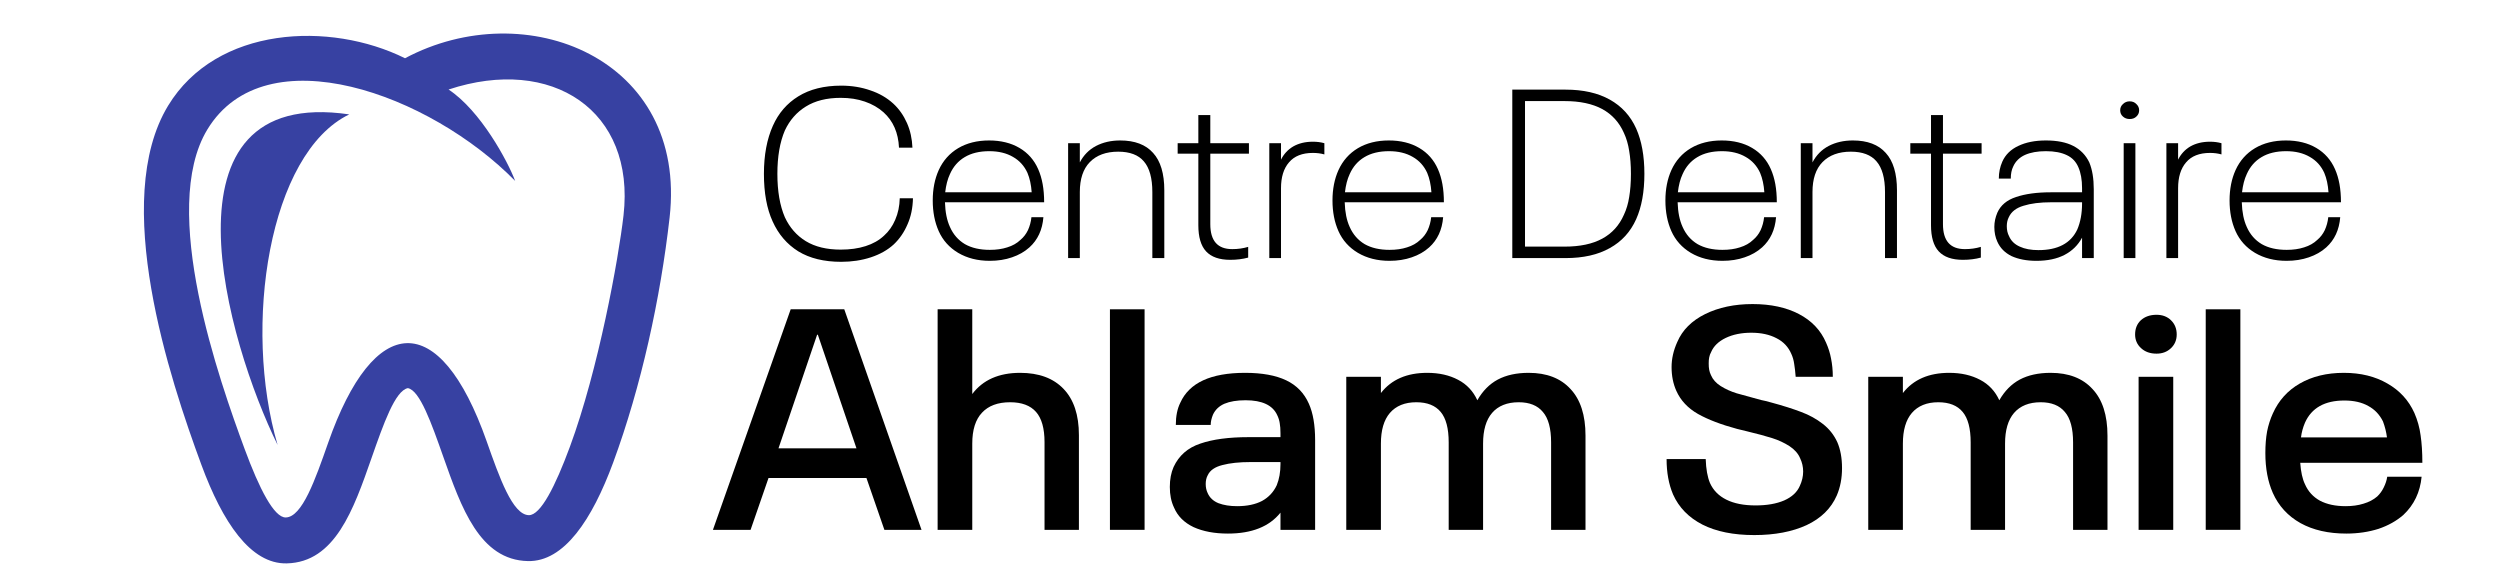
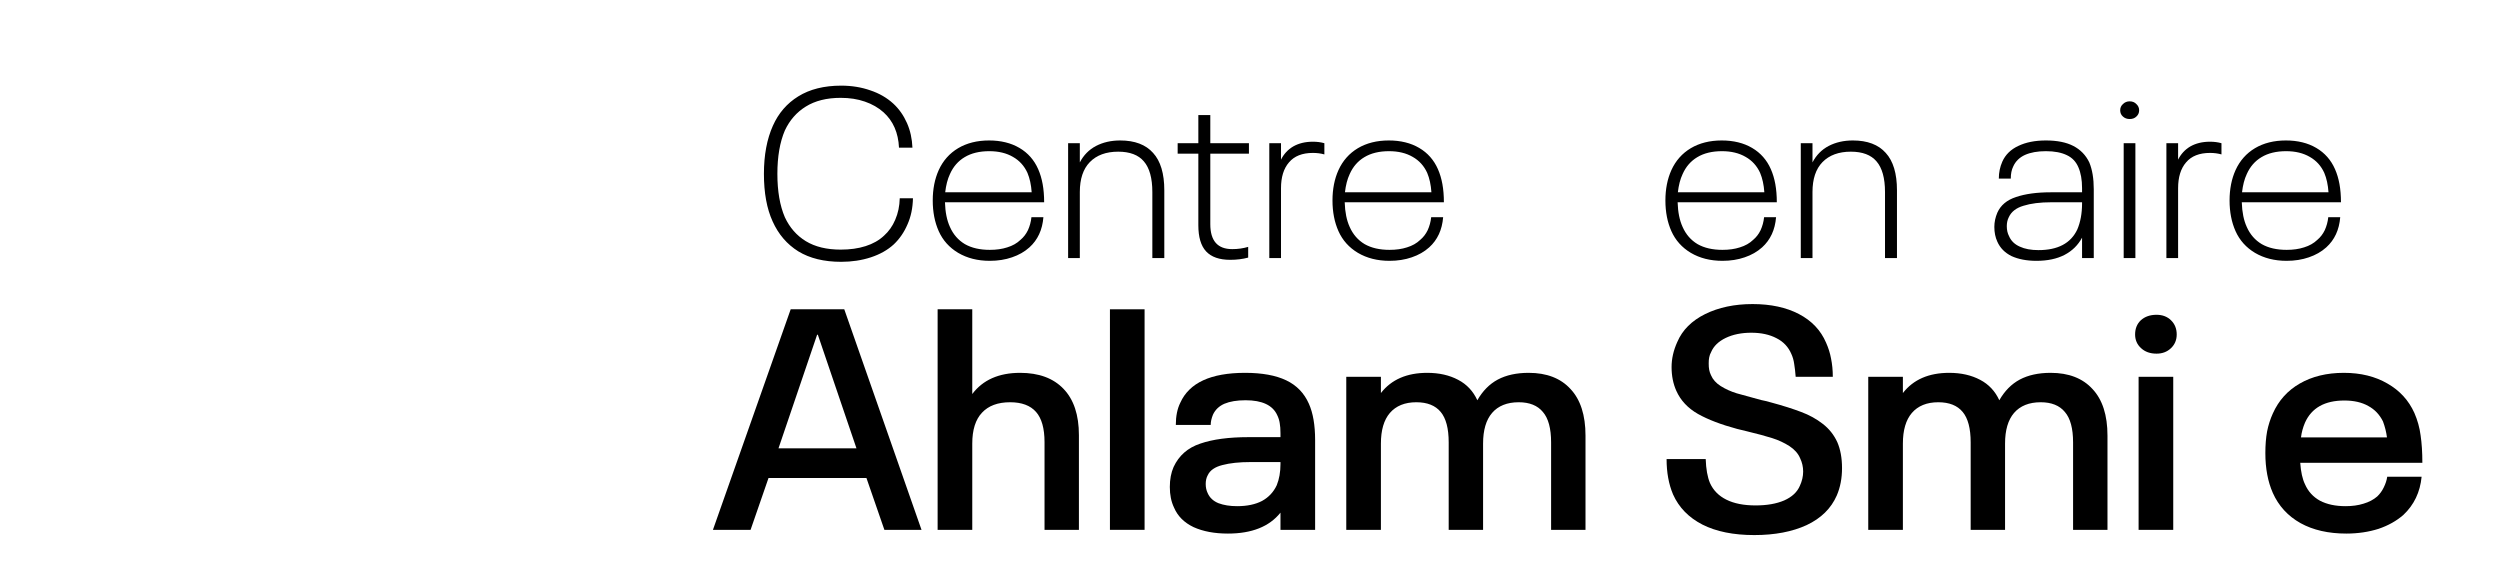
<svg xmlns="http://www.w3.org/2000/svg" width="209" zoomAndPan="magnify" viewBox="0 0 156.75 36.75" height="49" preserveAspectRatio="xMidYMid meet">
  <defs>
    <clipPath id="bb126f0607">
-       <path d="M 9 2 L 43 2 L 43 35.371 L 9 35.371 Z M 9 2 " />
-     </clipPath>
+       </clipPath>
  </defs>
  <g id="36cee9d595">
    <g clip-rule="nonzero" clip-path="url(#bb126f0607)">
      <path style=" stroke:none;fill-rule:evenodd;fill:#3741a2;fill-opacity:1;" d="M 39.094 13.512 C 38.781 16.238 37.523 23.164 35.734 28.008 C 34.82 30.484 33.895 32.316 33.156 32.301 C 32.137 32.277 31.316 29.945 30.512 27.664 C 27.562 19.297 23.434 19.602 20.574 27.766 C 19.766 30.074 18.945 32.422 17.918 32.445 C 17.184 32.461 16.254 30.633 15.34 28.156 C 13.77 23.895 9.953 13.148 13 8.121 C 16.645 2.113 26.977 5.91 32.301 11.344 C 31.84 10.117 30.137 6.941 28.125 5.613 C 34.602 3.469 39.852 6.926 39.094 13.512 Z M 25.395 3.652 C 20.691 1.32 13.574 1.629 10.539 6.629 C 6.93 12.582 10.637 23.75 12.629 29.148 C 13.953 32.734 15.707 35.375 17.977 35.324 C 21.008 35.258 22.164 31.957 23.297 28.715 C 24.043 26.582 24.777 24.488 25.574 24.336 C 26.328 24.48 27.051 26.531 27.789 28.625 C 28.922 31.836 30.078 35.117 33.102 35.18 C 35.367 35.23 37.121 32.59 38.445 29.004 C 40.207 24.223 41.41 18.711 41.984 13.641 C 43.121 3.645 32.961 -0.383 25.395 3.652 " />
    </g>
-     <path style=" stroke:none;fill-rule:evenodd;fill:#3741a2;fill-opacity:1;" d="M 17.406 27.898 C 15.211 20.441 16.852 9.617 21.898 7.172 C 9.551 5.363 14.258 21.512 17.406 27.898 " />
    <g style="fill:#000000;fill-opacity:1;">
      <g transform="translate(44.717, 33.221)">
        <path style="stroke:none" d="M 9.609 -3.25 L 3.469 -3.25 L 2.344 0 L -0.016 0 L 4.859 -13.828 L 8.219 -13.828 L 13.062 0 L 10.734 0 Z M 8.984 -5.109 L 6.562 -12.234 L 6.516 -12.234 L 4.094 -5.109 Z M 8.984 -5.109 " />
      </g>
    </g>
    <g style="fill:#000000;fill-opacity:1;">
      <g transform="translate(57.773, 33.221)">
        <path style="stroke:none" d="M 6.188 -9.844 C 7.363 -9.844 8.27 -9.508 8.906 -8.844 C 9.551 -8.176 9.875 -7.207 9.875 -5.938 L 9.875 0 L 7.719 0 L 7.719 -5.5 C 7.719 -6.363 7.539 -6.992 7.188 -7.391 C 6.832 -7.797 6.289 -8 5.562 -8 C 4.789 -8 4.203 -7.781 3.797 -7.344 C 3.391 -6.914 3.188 -6.27 3.188 -5.406 L 3.188 0 L 1.016 0 L 1.016 -13.828 L 3.188 -13.828 L 3.188 -8.516 C 3.852 -9.398 4.852 -9.844 6.188 -9.844 Z M 6.188 -9.844 " />
      </g>
    </g>
    <g style="fill:#000000;fill-opacity:1;">
      <g transform="translate(68.577, 33.221)">
        <path style="stroke:none" d="M 1.016 -13.828 L 3.188 -13.828 L 3.188 0 L 1.016 0 Z M 1.016 -13.828 " />
      </g>
    </g>
    <g style="fill:#000000;fill-opacity:1;">
      <g transform="translate(72.786, 33.221)">
        <path style="stroke:none" d="M 9.281 -7.906 C 9.539 -7.332 9.672 -6.57 9.672 -5.625 L 9.672 0 L 7.5 0 L 7.5 -1.078 C 6.801 -0.203 5.703 0.234 4.203 0.234 C 3.359 0.234 2.641 0.098 2.047 -0.172 C 1.461 -0.453 1.055 -0.859 0.828 -1.391 C 0.648 -1.766 0.562 -2.195 0.562 -2.688 C 0.562 -3.164 0.641 -3.582 0.797 -3.938 C 1.129 -4.656 1.688 -5.145 2.469 -5.406 C 3.25 -5.676 4.258 -5.812 5.5 -5.812 L 7.5 -5.812 L 7.5 -6.062 C 7.5 -6.312 7.484 -6.52 7.453 -6.688 C 7.43 -6.852 7.379 -7.02 7.297 -7.188 C 7.016 -7.812 6.352 -8.125 5.312 -8.125 C 4.77 -8.125 4.328 -8.051 3.984 -7.906 C 3.648 -7.758 3.41 -7.531 3.266 -7.219 C 3.172 -6.988 3.125 -6.773 3.125 -6.578 L 0.938 -6.578 C 0.938 -7.129 1.031 -7.594 1.219 -7.969 C 1.781 -9.219 3.133 -9.844 5.281 -9.844 C 6.344 -9.844 7.203 -9.688 7.859 -9.375 C 8.516 -9.062 8.988 -8.57 9.281 -7.906 Z M 7.266 -2.797 C 7.422 -3.18 7.5 -3.625 7.5 -4.125 L 7.5 -4.25 L 5.641 -4.25 C 4.922 -4.25 4.328 -4.188 3.859 -4.062 C 3.391 -3.945 3.082 -3.734 2.938 -3.422 C 2.852 -3.266 2.812 -3.082 2.812 -2.875 C 2.812 -2.664 2.852 -2.473 2.938 -2.297 C 3.062 -2.016 3.285 -1.805 3.609 -1.672 C 3.941 -1.547 4.332 -1.484 4.781 -1.484 C 5.406 -1.484 5.926 -1.594 6.344 -1.812 C 6.758 -2.039 7.066 -2.367 7.266 -2.797 Z M 7.266 -2.797 " />
      </g>
    </g>
    <g style="fill:#000000;fill-opacity:1;">
      <g transform="translate(83.395, 33.221)">
        <path style="stroke:none" d="M 12.453 -9.844 C 13.586 -9.844 14.461 -9.504 15.078 -8.828 C 15.703 -8.16 16.016 -7.188 16.016 -5.906 L 16.016 0 L 13.859 0 L 13.859 -5.484 C 13.859 -6.359 13.688 -6.992 13.344 -7.391 C 13.008 -7.797 12.504 -8 11.828 -8 C 11.098 -8 10.539 -7.773 10.156 -7.328 C 9.781 -6.891 9.594 -6.25 9.594 -5.406 L 9.594 0 L 7.438 0 L 7.438 -5.484 C 7.438 -6.359 7.27 -6.992 6.938 -7.391 C 6.602 -7.797 6.094 -8 5.406 -8 C 4.688 -8 4.133 -7.773 3.75 -7.328 C 3.375 -6.891 3.188 -6.25 3.188 -5.406 L 3.188 0 L 1.016 0 L 1.016 -9.594 L 3.188 -9.594 L 3.188 -8.578 C 3.844 -9.422 4.812 -9.844 6.094 -9.844 C 6.844 -9.844 7.488 -9.695 8.031 -9.406 C 8.57 -9.125 8.973 -8.695 9.234 -8.125 C 9.566 -8.707 9.992 -9.141 10.516 -9.422 C 11.047 -9.703 11.691 -9.844 12.453 -9.844 Z M 12.453 -9.844 " />
      </g>
    </g>
    <g style="fill:#000000;fill-opacity:1;">
      <g transform="translate(100.346, 33.221)">
        <path style="stroke:none" d="" />
      </g>
    </g>
    <g style="fill:#000000;fill-opacity:1;">
      <g transform="translate(103.87, 33.221)">
        <path style="stroke:none" d="M 6.125 0.328 C 4.82 0.328 3.738 0.109 2.875 -0.328 C 2.008 -0.773 1.395 -1.406 1.031 -2.219 C 0.758 -2.863 0.625 -3.602 0.625 -4.438 L 3.078 -4.438 C 3.098 -3.812 3.188 -3.312 3.344 -2.938 C 3.551 -2.477 3.895 -2.129 4.375 -1.891 C 4.863 -1.648 5.473 -1.531 6.203 -1.531 C 6.91 -1.531 7.508 -1.633 8 -1.844 C 8.488 -2.062 8.816 -2.367 8.984 -2.766 C 9.117 -3.055 9.188 -3.352 9.188 -3.656 C 9.188 -3.945 9.125 -4.223 9 -4.484 C 8.875 -4.785 8.648 -5.039 8.328 -5.25 C 8.004 -5.457 7.645 -5.625 7.25 -5.75 C 6.863 -5.875 6.32 -6.02 5.625 -6.188 L 5.047 -6.328 C 4.047 -6.598 3.227 -6.91 2.594 -7.266 C 1.957 -7.629 1.504 -8.113 1.234 -8.719 C 1.035 -9.164 0.938 -9.66 0.938 -10.203 C 0.938 -10.723 1.055 -11.25 1.297 -11.781 C 1.617 -12.531 2.203 -13.113 3.047 -13.531 C 3.891 -13.945 4.879 -14.156 6.016 -14.156 C 7.16 -14.156 8.129 -13.945 8.922 -13.531 C 9.723 -13.113 10.289 -12.516 10.625 -11.734 C 10.77 -11.41 10.875 -11.078 10.938 -10.734 C 11.008 -10.391 11.047 -10.008 11.047 -9.594 L 8.719 -9.594 C 8.695 -9.906 8.664 -10.176 8.625 -10.406 C 8.594 -10.633 8.535 -10.836 8.453 -11.016 C 8.266 -11.461 7.953 -11.797 7.516 -12.016 C 7.086 -12.242 6.562 -12.359 5.938 -12.359 C 5.32 -12.359 4.785 -12.25 4.328 -12.031 C 3.879 -11.812 3.578 -11.52 3.422 -11.156 C 3.359 -11.039 3.316 -10.926 3.297 -10.812 C 3.273 -10.707 3.266 -10.582 3.266 -10.438 C 3.266 -10.281 3.273 -10.145 3.297 -10.031 C 3.316 -9.926 3.352 -9.816 3.406 -9.703 C 3.52 -9.43 3.723 -9.203 4.016 -9.016 C 4.316 -8.828 4.648 -8.676 5.016 -8.562 C 5.379 -8.457 5.891 -8.316 6.547 -8.141 C 6.68 -8.117 6.895 -8.066 7.188 -7.984 C 7.926 -7.785 8.551 -7.586 9.062 -7.391 C 9.57 -7.203 10.023 -6.953 10.422 -6.641 C 10.816 -6.336 11.117 -5.957 11.328 -5.5 C 11.523 -5.051 11.625 -4.508 11.625 -3.875 C 11.625 -3.238 11.516 -2.664 11.297 -2.156 C 10.941 -1.344 10.312 -0.723 9.406 -0.297 C 8.508 0.117 7.414 0.328 6.125 0.328 Z M 6.125 0.328 " />
      </g>
    </g>
    <g style="fill:#000000;fill-opacity:1;">
      <g transform="translate(116.123, 33.221)">
        <path style="stroke:none" d="M 12.453 -9.844 C 13.586 -9.844 14.461 -9.504 15.078 -8.828 C 15.703 -8.16 16.016 -7.188 16.016 -5.906 L 16.016 0 L 13.859 0 L 13.859 -5.484 C 13.859 -6.359 13.688 -6.992 13.344 -7.391 C 13.008 -7.797 12.504 -8 11.828 -8 C 11.098 -8 10.539 -7.773 10.156 -7.328 C 9.781 -6.891 9.594 -6.25 9.594 -5.406 L 9.594 0 L 7.438 0 L 7.438 -5.484 C 7.438 -6.359 7.27 -6.992 6.938 -7.391 C 6.602 -7.797 6.094 -8 5.406 -8 C 4.688 -8 4.133 -7.773 3.75 -7.328 C 3.375 -6.891 3.188 -6.25 3.188 -5.406 L 3.188 0 L 1.016 0 L 1.016 -9.594 L 3.188 -9.594 L 3.188 -8.578 C 3.844 -9.422 4.812 -9.844 6.094 -9.844 C 6.844 -9.844 7.488 -9.695 8.031 -9.406 C 8.57 -9.125 8.973 -8.695 9.234 -8.125 C 9.566 -8.707 9.992 -9.141 10.516 -9.422 C 11.047 -9.703 11.691 -9.844 12.453 -9.844 Z M 12.453 -9.844 " />
      </g>
    </g>
    <g style="fill:#000000;fill-opacity:1;">
      <g transform="translate(133.074, 33.221)">
        <path style="stroke:none" d="M 2.141 -11.047 C 1.742 -11.047 1.422 -11.16 1.172 -11.391 C 0.922 -11.617 0.797 -11.906 0.797 -12.25 C 0.797 -12.613 0.914 -12.91 1.156 -13.141 C 1.406 -13.367 1.734 -13.484 2.141 -13.484 C 2.516 -13.484 2.816 -13.367 3.047 -13.141 C 3.285 -12.91 3.406 -12.613 3.406 -12.25 C 3.406 -11.906 3.285 -11.617 3.047 -11.391 C 2.805 -11.16 2.504 -11.047 2.141 -11.047 Z M 1.016 -9.594 L 3.188 -9.594 L 3.188 0 L 1.016 0 Z M 1.016 -9.594 " />
      </g>
    </g>
    <g style="fill:#000000;fill-opacity:1;">
      <g transform="translate(137.283, 33.221)">
-         <path style="stroke:none" d="M 1.016 -13.828 L 3.188 -13.828 L 3.188 0 L 1.016 0 Z M 1.016 -13.828 " />
-       </g>
+         </g>
    </g>
    <g style="fill:#000000;fill-opacity:1;">
      <g transform="translate(141.491, 33.221)">
        <path style="stroke:none" d="M 7.562 -2.094 C 7.727 -2.25 7.863 -2.438 7.969 -2.656 C 8.082 -2.883 8.156 -3.109 8.188 -3.328 L 10.344 -3.328 C 10.25 -2.359 9.867 -1.562 9.203 -0.938 C 8.773 -0.562 8.254 -0.27 7.641 -0.062 C 7.023 0.133 6.352 0.234 5.625 0.234 C 4.5 0.234 3.539 0.016 2.75 -0.422 C 1.957 -0.867 1.379 -1.5 1.016 -2.312 C 0.703 -3.02 0.547 -3.852 0.547 -4.812 C 0.547 -5.312 0.582 -5.766 0.656 -6.172 C 0.738 -6.578 0.859 -6.953 1.016 -7.297 C 1.379 -8.109 1.941 -8.734 2.703 -9.172 C 3.473 -9.617 4.395 -9.844 5.469 -9.844 C 6.531 -9.844 7.441 -9.617 8.203 -9.172 C 8.973 -8.734 9.535 -8.117 9.891 -7.328 C 10.086 -6.879 10.219 -6.41 10.281 -5.922 C 10.352 -5.441 10.391 -4.867 10.391 -4.203 L 2.734 -4.203 C 2.773 -3.629 2.875 -3.18 3.031 -2.859 C 3.227 -2.41 3.539 -2.066 3.969 -1.828 C 4.406 -1.598 4.941 -1.484 5.578 -1.484 C 5.992 -1.484 6.367 -1.535 6.703 -1.641 C 7.047 -1.742 7.332 -1.895 7.562 -2.094 Z M 5.5 -8.109 C 4.27 -8.109 3.445 -7.645 3.031 -6.719 C 2.906 -6.426 2.82 -6.117 2.781 -5.797 L 8.172 -5.797 C 8.129 -6.129 8.047 -6.461 7.922 -6.797 C 7.711 -7.223 7.406 -7.547 7 -7.766 C 6.602 -7.992 6.102 -8.109 5.5 -8.109 Z M 5.5 -8.109 " />
      </g>
    </g>
    <g style="fill:#000000;fill-opacity:1;">
      <g transform="translate(47.148, 16.182)">
        <path style="stroke:none" d="M 5.594 0.234 C 4.52 0.234 3.625 0.016 2.906 -0.422 C 2.195 -0.867 1.66 -1.492 1.297 -2.297 C 0.93 -3.098 0.75 -4.094 0.75 -5.281 C 0.75 -6.457 0.938 -7.461 1.312 -8.297 C 1.664 -9.086 2.195 -9.703 2.906 -10.141 C 3.625 -10.586 4.52 -10.812 5.594 -10.812 C 6.258 -10.812 6.867 -10.711 7.422 -10.516 C 7.984 -10.328 8.461 -10.051 8.859 -9.688 C 9.223 -9.352 9.508 -8.945 9.719 -8.469 C 9.926 -8 10.039 -7.484 10.062 -6.922 L 9.219 -6.922 C 9.176 -7.859 8.852 -8.598 8.25 -9.141 C 7.926 -9.43 7.535 -9.656 7.078 -9.812 C 6.629 -9.969 6.125 -10.047 5.562 -10.047 C 4.688 -10.047 3.957 -9.863 3.375 -9.5 C 2.801 -9.145 2.363 -8.645 2.062 -8 C 1.75 -7.27 1.594 -6.363 1.594 -5.281 C 1.594 -4.195 1.75 -3.289 2.062 -2.562 C 2.363 -1.914 2.801 -1.414 3.375 -1.062 C 3.957 -0.707 4.688 -0.531 5.562 -0.531 C 6.145 -0.531 6.664 -0.602 7.125 -0.75 C 7.582 -0.895 7.969 -1.113 8.281 -1.406 C 8.582 -1.676 8.816 -2.008 8.984 -2.406 C 9.16 -2.812 9.254 -3.258 9.266 -3.75 L 10.094 -3.75 C 10.082 -3.145 9.969 -2.598 9.75 -2.109 C 9.539 -1.617 9.254 -1.203 8.891 -0.859 C 8.504 -0.504 8.023 -0.234 7.453 -0.047 C 6.879 0.141 6.258 0.234 5.594 0.234 Z M 5.594 0.234 " />
      </g>
    </g>
    <g style="fill:#000000;fill-opacity:1;">
      <g transform="translate(57.952, 16.182)">
        <path style="stroke:none" d="M 6.031 -1.141 C 6.227 -1.305 6.383 -1.508 6.5 -1.75 C 6.613 -2 6.688 -2.27 6.719 -2.562 L 7.469 -2.562 C 7.406 -1.77 7.113 -1.141 6.594 -0.672 C 6.289 -0.398 5.926 -0.191 5.5 -0.047 C 5.082 0.098 4.617 0.172 4.109 0.172 C 3.348 0.172 2.688 0.004 2.125 -0.328 C 1.57 -0.66 1.164 -1.113 0.906 -1.688 C 0.656 -2.25 0.531 -2.891 0.531 -3.609 C 0.531 -4.328 0.656 -4.961 0.906 -5.516 C 1.176 -6.109 1.582 -6.566 2.125 -6.891 C 2.664 -7.211 3.312 -7.375 4.062 -7.375 C 4.801 -7.375 5.438 -7.219 5.969 -6.906 C 6.5 -6.594 6.891 -6.148 7.141 -5.578 C 7.266 -5.297 7.359 -4.984 7.422 -4.641 C 7.484 -4.297 7.516 -3.914 7.516 -3.5 L 1.297 -3.5 C 1.316 -2.875 1.422 -2.359 1.609 -1.953 C 1.816 -1.484 2.129 -1.125 2.547 -0.875 C 2.973 -0.633 3.492 -0.516 4.109 -0.516 C 4.516 -0.516 4.879 -0.566 5.203 -0.672 C 5.535 -0.773 5.812 -0.93 6.031 -1.141 Z M 1.609 -5.266 C 1.461 -4.953 1.363 -4.57 1.312 -4.125 L 6.734 -4.125 C 6.703 -4.594 6.613 -5 6.469 -5.344 C 6.27 -5.781 5.969 -6.113 5.562 -6.344 C 5.156 -6.582 4.66 -6.703 4.078 -6.703 C 3.461 -6.703 2.945 -6.578 2.531 -6.328 C 2.125 -6.086 1.816 -5.734 1.609 -5.266 Z M 1.609 -5.266 " />
      </g>
    </g>
    <g style="fill:#000000;fill-opacity:1;">
      <g transform="translate(66.002, 16.182)">
        <path style="stroke:none" d="M 4.234 -7.375 C 5.148 -7.375 5.836 -7.113 6.297 -6.594 C 6.766 -6.082 7 -5.301 7 -4.25 L 7 0 L 6.25 0 L 6.25 -4.141 C 6.25 -5.016 6.07 -5.656 5.719 -6.062 C 5.375 -6.469 4.836 -6.672 4.109 -6.672 C 3.348 -6.672 2.754 -6.453 2.328 -6.016 C 1.91 -5.586 1.703 -4.961 1.703 -4.141 L 1.703 0 L 0.969 0 L 0.969 -7.203 L 1.703 -7.203 L 1.703 -6 C 1.941 -6.457 2.281 -6.801 2.719 -7.031 C 3.156 -7.258 3.66 -7.375 4.234 -7.375 Z M 4.234 -7.375 " />
      </g>
    </g>
    <g style="fill:#000000;fill-opacity:1;">
      <g transform="translate(73.589, 16.182)">
        <path style="stroke:none" d="M 3.547 0.109 C 2.867 0.109 2.363 -0.066 2.031 -0.422 C 1.707 -0.773 1.547 -1.32 1.547 -2.062 L 1.547 -6.547 L 0.25 -6.547 L 0.25 -7.203 L 1.547 -7.203 L 1.547 -8.969 L 2.297 -8.969 L 2.297 -7.203 L 4.719 -7.203 L 4.719 -6.547 L 2.297 -6.547 L 2.297 -2.125 C 2.297 -1.082 2.754 -0.562 3.672 -0.562 C 4.023 -0.562 4.359 -0.609 4.672 -0.703 L 4.672 -0.031 C 4.328 0.062 3.953 0.109 3.547 0.109 Z M 3.547 0.109 " />
      </g>
    </g>
    <g style="fill:#000000;fill-opacity:1;">
      <g transform="translate(78.616, 16.182)">
        <path style="stroke:none" d="M 3.703 -7.297 C 3.961 -7.297 4.203 -7.266 4.422 -7.203 L 4.422 -6.5 C 4.203 -6.562 3.961 -6.594 3.703 -6.594 C 3.035 -6.594 2.535 -6.395 2.203 -6 C 1.867 -5.613 1.703 -5.07 1.703 -4.375 L 1.703 0 L 0.969 0 L 0.969 -7.203 L 1.703 -7.203 L 1.703 -6.172 C 1.879 -6.523 2.133 -6.801 2.469 -7 C 2.812 -7.195 3.223 -7.297 3.703 -7.297 Z M 3.703 -7.297 " />
      </g>
    </g>
    <g style="fill:#000000;fill-opacity:1;">
      <g transform="translate(83.016, 16.182)">
        <path style="stroke:none" d="M 6.031 -1.141 C 6.227 -1.305 6.383 -1.508 6.5 -1.75 C 6.613 -2 6.688 -2.27 6.719 -2.562 L 7.469 -2.562 C 7.406 -1.77 7.113 -1.141 6.594 -0.672 C 6.289 -0.398 5.926 -0.191 5.5 -0.047 C 5.082 0.098 4.617 0.172 4.109 0.172 C 3.348 0.172 2.688 0.004 2.125 -0.328 C 1.57 -0.66 1.164 -1.113 0.906 -1.688 C 0.656 -2.25 0.531 -2.891 0.531 -3.609 C 0.531 -4.328 0.656 -4.961 0.906 -5.516 C 1.176 -6.109 1.582 -6.566 2.125 -6.891 C 2.664 -7.211 3.312 -7.375 4.062 -7.375 C 4.801 -7.375 5.438 -7.219 5.969 -6.906 C 6.5 -6.594 6.891 -6.148 7.141 -5.578 C 7.266 -5.297 7.359 -4.984 7.422 -4.641 C 7.484 -4.297 7.516 -3.914 7.516 -3.5 L 1.297 -3.5 C 1.316 -2.875 1.422 -2.359 1.609 -1.953 C 1.816 -1.484 2.129 -1.125 2.547 -0.875 C 2.973 -0.633 3.492 -0.516 4.109 -0.516 C 4.516 -0.516 4.879 -0.566 5.203 -0.672 C 5.535 -0.773 5.812 -0.93 6.031 -1.141 Z M 1.609 -5.266 C 1.461 -4.953 1.363 -4.57 1.312 -4.125 L 6.734 -4.125 C 6.703 -4.594 6.613 -5 6.469 -5.344 C 6.27 -5.781 5.969 -6.113 5.562 -6.344 C 5.156 -6.582 4.66 -6.703 4.078 -6.703 C 3.461 -6.703 2.945 -6.578 2.531 -6.328 C 2.125 -6.086 1.816 -5.734 1.609 -5.266 Z M 1.609 -5.266 " />
      </g>
    </g>
    <g style="fill:#000000;fill-opacity:1;">
      <g transform="translate(91.066, 16.182)">
        <path style="stroke:none" d="" />
      </g>
    </g>
    <g style="fill:#000000;fill-opacity:1;">
      <g transform="translate(93.759, 16.182)">
-         <path style="stroke:none" d="M 1.062 -10.562 L 4.406 -10.562 C 5.508 -10.562 6.43 -10.352 7.172 -9.938 C 7.922 -9.52 8.473 -8.914 8.828 -8.125 C 9.172 -7.352 9.344 -6.406 9.344 -5.281 C 9.344 -4.156 9.172 -3.207 8.828 -2.438 C 8.473 -1.645 7.922 -1.039 7.172 -0.625 C 6.43 -0.207 5.508 0 4.406 0 L 1.062 0 Z M 4.344 -0.719 C 5.301 -0.719 6.086 -0.883 6.703 -1.219 C 7.316 -1.551 7.77 -2.051 8.062 -2.719 C 8.219 -3.051 8.328 -3.422 8.391 -3.828 C 8.461 -4.242 8.5 -4.727 8.5 -5.281 C 8.5 -5.832 8.461 -6.312 8.391 -6.719 C 8.328 -7.133 8.219 -7.508 8.062 -7.844 C 7.77 -8.508 7.316 -9.008 6.703 -9.344 C 6.086 -9.676 5.301 -9.844 4.344 -9.844 L 1.859 -9.844 L 1.859 -0.719 Z M 4.344 -0.719 " />
-       </g>
+         </g>
    </g>
    <g style="fill:#000000;fill-opacity:1;">
      <g transform="translate(103.89, 16.182)">
        <path style="stroke:none" d="M 6.031 -1.141 C 6.227 -1.305 6.383 -1.508 6.5 -1.75 C 6.613 -2 6.688 -2.27 6.719 -2.562 L 7.469 -2.562 C 7.406 -1.77 7.113 -1.141 6.594 -0.672 C 6.289 -0.398 5.926 -0.191 5.5 -0.047 C 5.082 0.098 4.617 0.172 4.109 0.172 C 3.348 0.172 2.688 0.004 2.125 -0.328 C 1.57 -0.66 1.164 -1.113 0.906 -1.688 C 0.656 -2.25 0.531 -2.891 0.531 -3.609 C 0.531 -4.328 0.656 -4.961 0.906 -5.516 C 1.176 -6.109 1.582 -6.566 2.125 -6.891 C 2.664 -7.211 3.312 -7.375 4.062 -7.375 C 4.801 -7.375 5.438 -7.219 5.969 -6.906 C 6.5 -6.594 6.891 -6.148 7.141 -5.578 C 7.266 -5.297 7.359 -4.984 7.422 -4.641 C 7.484 -4.297 7.516 -3.914 7.516 -3.5 L 1.297 -3.5 C 1.316 -2.875 1.422 -2.359 1.609 -1.953 C 1.816 -1.484 2.129 -1.125 2.547 -0.875 C 2.973 -0.633 3.492 -0.516 4.109 -0.516 C 4.516 -0.516 4.879 -0.566 5.203 -0.672 C 5.535 -0.773 5.812 -0.93 6.031 -1.141 Z M 1.609 -5.266 C 1.461 -4.953 1.363 -4.57 1.312 -4.125 L 6.734 -4.125 C 6.703 -4.594 6.613 -5 6.469 -5.344 C 6.27 -5.781 5.969 -6.113 5.562 -6.344 C 5.156 -6.582 4.66 -6.703 4.078 -6.703 C 3.461 -6.703 2.945 -6.578 2.531 -6.328 C 2.125 -6.086 1.816 -5.734 1.609 -5.266 Z M 1.609 -5.266 " />
      </g>
    </g>
    <g style="fill:#000000;fill-opacity:1;">
      <g transform="translate(111.94, 16.182)">
        <path style="stroke:none" d="M 4.234 -7.375 C 5.148 -7.375 5.836 -7.113 6.297 -6.594 C 6.766 -6.082 7 -5.301 7 -4.25 L 7 0 L 6.25 0 L 6.25 -4.141 C 6.25 -5.016 6.07 -5.656 5.719 -6.062 C 5.375 -6.469 4.836 -6.672 4.109 -6.672 C 3.348 -6.672 2.754 -6.453 2.328 -6.016 C 1.91 -5.586 1.703 -4.961 1.703 -4.141 L 1.703 0 L 0.969 0 L 0.969 -7.203 L 1.703 -7.203 L 1.703 -6 C 1.941 -6.457 2.281 -6.801 2.719 -7.031 C 3.156 -7.258 3.66 -7.375 4.234 -7.375 Z M 4.234 -7.375 " />
      </g>
    </g>
    <g style="fill:#000000;fill-opacity:1;">
      <g transform="translate(119.527, 16.182)">
-         <path style="stroke:none" d="M 3.547 0.109 C 2.867 0.109 2.363 -0.066 2.031 -0.422 C 1.707 -0.773 1.547 -1.32 1.547 -2.062 L 1.547 -6.547 L 0.25 -6.547 L 0.25 -7.203 L 1.547 -7.203 L 1.547 -8.969 L 2.297 -8.969 L 2.297 -7.203 L 4.719 -7.203 L 4.719 -6.547 L 2.297 -6.547 L 2.297 -2.125 C 2.297 -1.082 2.754 -0.562 3.672 -0.562 C 4.023 -0.562 4.359 -0.609 4.672 -0.703 L 4.672 -0.031 C 4.328 0.062 3.953 0.109 3.547 0.109 Z M 3.547 0.109 " />
-       </g>
+         </g>
    </g>
    <g style="fill:#000000;fill-opacity:1;">
      <g transform="translate(124.42, 16.182)">
        <path style="stroke:none" d="M 6.578 -6 C 6.766 -5.551 6.859 -4.988 6.859 -4.312 L 6.859 0 L 6.125 0 L 6.125 -1.281 C 5.875 -0.812 5.508 -0.453 5.031 -0.203 C 4.551 0.047 3.961 0.172 3.266 0.172 C 2.648 0.172 2.129 0.07 1.703 -0.125 C 1.285 -0.332 0.988 -0.633 0.812 -1.031 C 0.688 -1.301 0.625 -1.609 0.625 -1.953 C 0.625 -2.254 0.688 -2.551 0.812 -2.844 C 1.02 -3.312 1.41 -3.641 1.984 -3.828 C 2.555 -4.023 3.281 -4.125 4.156 -4.125 L 6.125 -4.125 L 6.125 -4.391 C 6.125 -4.91 6.047 -5.348 5.891 -5.703 C 5.742 -6.047 5.504 -6.297 5.172 -6.453 C 4.836 -6.617 4.398 -6.703 3.859 -6.703 C 3.336 -6.703 2.898 -6.625 2.547 -6.469 C 2.203 -6.312 1.957 -6.07 1.812 -5.75 C 1.707 -5.539 1.656 -5.285 1.656 -4.984 L 0.906 -4.984 C 0.906 -5.359 0.977 -5.711 1.125 -6.047 C 1.32 -6.484 1.656 -6.812 2.125 -7.031 C 2.594 -7.258 3.172 -7.375 3.859 -7.375 C 4.566 -7.375 5.141 -7.258 5.578 -7.031 C 6.023 -6.801 6.359 -6.457 6.578 -6 Z M 3.391 -0.5 C 4.609 -0.5 5.422 -0.93 5.828 -1.797 C 6.023 -2.254 6.125 -2.797 6.125 -3.422 L 6.125 -3.5 L 4.203 -3.5 C 3.492 -3.5 2.91 -3.426 2.453 -3.281 C 1.992 -3.145 1.688 -2.906 1.531 -2.562 C 1.445 -2.395 1.406 -2.207 1.406 -2 C 1.406 -1.758 1.453 -1.551 1.547 -1.375 C 1.672 -1.082 1.895 -0.863 2.219 -0.719 C 2.539 -0.57 2.93 -0.5 3.391 -0.5 Z M 3.391 -0.5 " />
      </g>
    </g>
    <g style="fill:#000000;fill-opacity:1;">
      <g transform="translate(132.186, 16.182)">
        <path style="stroke:none" d="M 1.344 -8.719 C 1.176 -8.719 1.035 -8.77 0.922 -8.875 C 0.805 -8.977 0.75 -9.109 0.75 -9.266 C 0.75 -9.422 0.805 -9.551 0.922 -9.656 C 1.035 -9.77 1.176 -9.828 1.344 -9.828 C 1.52 -9.828 1.66 -9.77 1.766 -9.656 C 1.879 -9.551 1.938 -9.422 1.938 -9.266 C 1.938 -9.109 1.879 -8.977 1.766 -8.875 C 1.66 -8.77 1.52 -8.719 1.344 -8.719 Z M 0.969 -7.203 L 1.703 -7.203 L 1.703 0 L 0.969 0 Z M 0.969 -7.203 " />
      </g>
    </g>
    <g style="fill:#000000;fill-opacity:1;">
      <g transform="translate(134.864, 16.182)">
-         <path style="stroke:none" d="M 3.703 -7.297 C 3.961 -7.297 4.203 -7.266 4.422 -7.203 L 4.422 -6.5 C 4.203 -6.562 3.961 -6.594 3.703 -6.594 C 3.035 -6.594 2.535 -6.395 2.203 -6 C 1.867 -5.613 1.703 -5.07 1.703 -4.375 L 1.703 0 L 0.969 0 L 0.969 -7.203 L 1.703 -7.203 L 1.703 -6.172 C 1.879 -6.523 2.133 -6.801 2.469 -7 C 2.812 -7.195 3.223 -7.297 3.703 -7.297 Z M 3.703 -7.297 " />
+         <path style="stroke:none" d="M 3.703 -7.297 C 3.961 -7.297 4.203 -7.266 4.422 -7.203 L 4.422 -6.5 C 4.203 -6.562 3.961 -6.594 3.703 -6.594 C 3.035 -6.594 2.535 -6.395 2.203 -6 C 1.867 -5.613 1.703 -5.07 1.703 -4.375 L 1.703 0 L 0.969 0 L 0.969 -7.203 L 1.703 -7.203 L 1.703 -6.172 C 1.879 -6.523 2.133 -6.801 2.469 -7 C 2.812 -7.195 3.223 -7.297 3.703 -7.297 M 3.703 -7.297 " />
      </g>
    </g>
    <g style="fill:#000000;fill-opacity:1;">
      <g transform="translate(139.263, 16.182)">
        <path style="stroke:none" d="M 6.031 -1.141 C 6.227 -1.305 6.383 -1.508 6.5 -1.75 C 6.613 -2 6.688 -2.27 6.719 -2.562 L 7.469 -2.562 C 7.406 -1.77 7.113 -1.141 6.594 -0.672 C 6.289 -0.398 5.926 -0.191 5.5 -0.047 C 5.082 0.098 4.617 0.172 4.109 0.172 C 3.348 0.172 2.688 0.004 2.125 -0.328 C 1.57 -0.66 1.164 -1.113 0.906 -1.688 C 0.656 -2.25 0.531 -2.891 0.531 -3.609 C 0.531 -4.328 0.656 -4.961 0.906 -5.516 C 1.176 -6.109 1.582 -6.566 2.125 -6.891 C 2.664 -7.211 3.312 -7.375 4.062 -7.375 C 4.801 -7.375 5.438 -7.219 5.969 -6.906 C 6.5 -6.594 6.891 -6.148 7.141 -5.578 C 7.266 -5.297 7.359 -4.984 7.422 -4.641 C 7.484 -4.297 7.516 -3.914 7.516 -3.5 L 1.297 -3.5 C 1.316 -2.875 1.422 -2.359 1.609 -1.953 C 1.816 -1.484 2.129 -1.125 2.547 -0.875 C 2.973 -0.633 3.492 -0.516 4.109 -0.516 C 4.516 -0.516 4.879 -0.566 5.203 -0.672 C 5.535 -0.773 5.812 -0.93 6.031 -1.141 Z M 1.609 -5.266 C 1.461 -4.953 1.363 -4.57 1.312 -4.125 L 6.734 -4.125 C 6.703 -4.594 6.613 -5 6.469 -5.344 C 6.27 -5.781 5.969 -6.113 5.562 -6.344 C 5.156 -6.582 4.66 -6.703 4.078 -6.703 C 3.461 -6.703 2.945 -6.578 2.531 -6.328 C 2.125 -6.086 1.816 -5.734 1.609 -5.266 Z M 1.609 -5.266 " />
      </g>
    </g>
    <g style="fill:#000000;fill-opacity:1;">
      <g transform="translate(147.319, 16.182)">
        <path style="stroke:none" d="" />
      </g>
    </g>
  </g>
</svg>